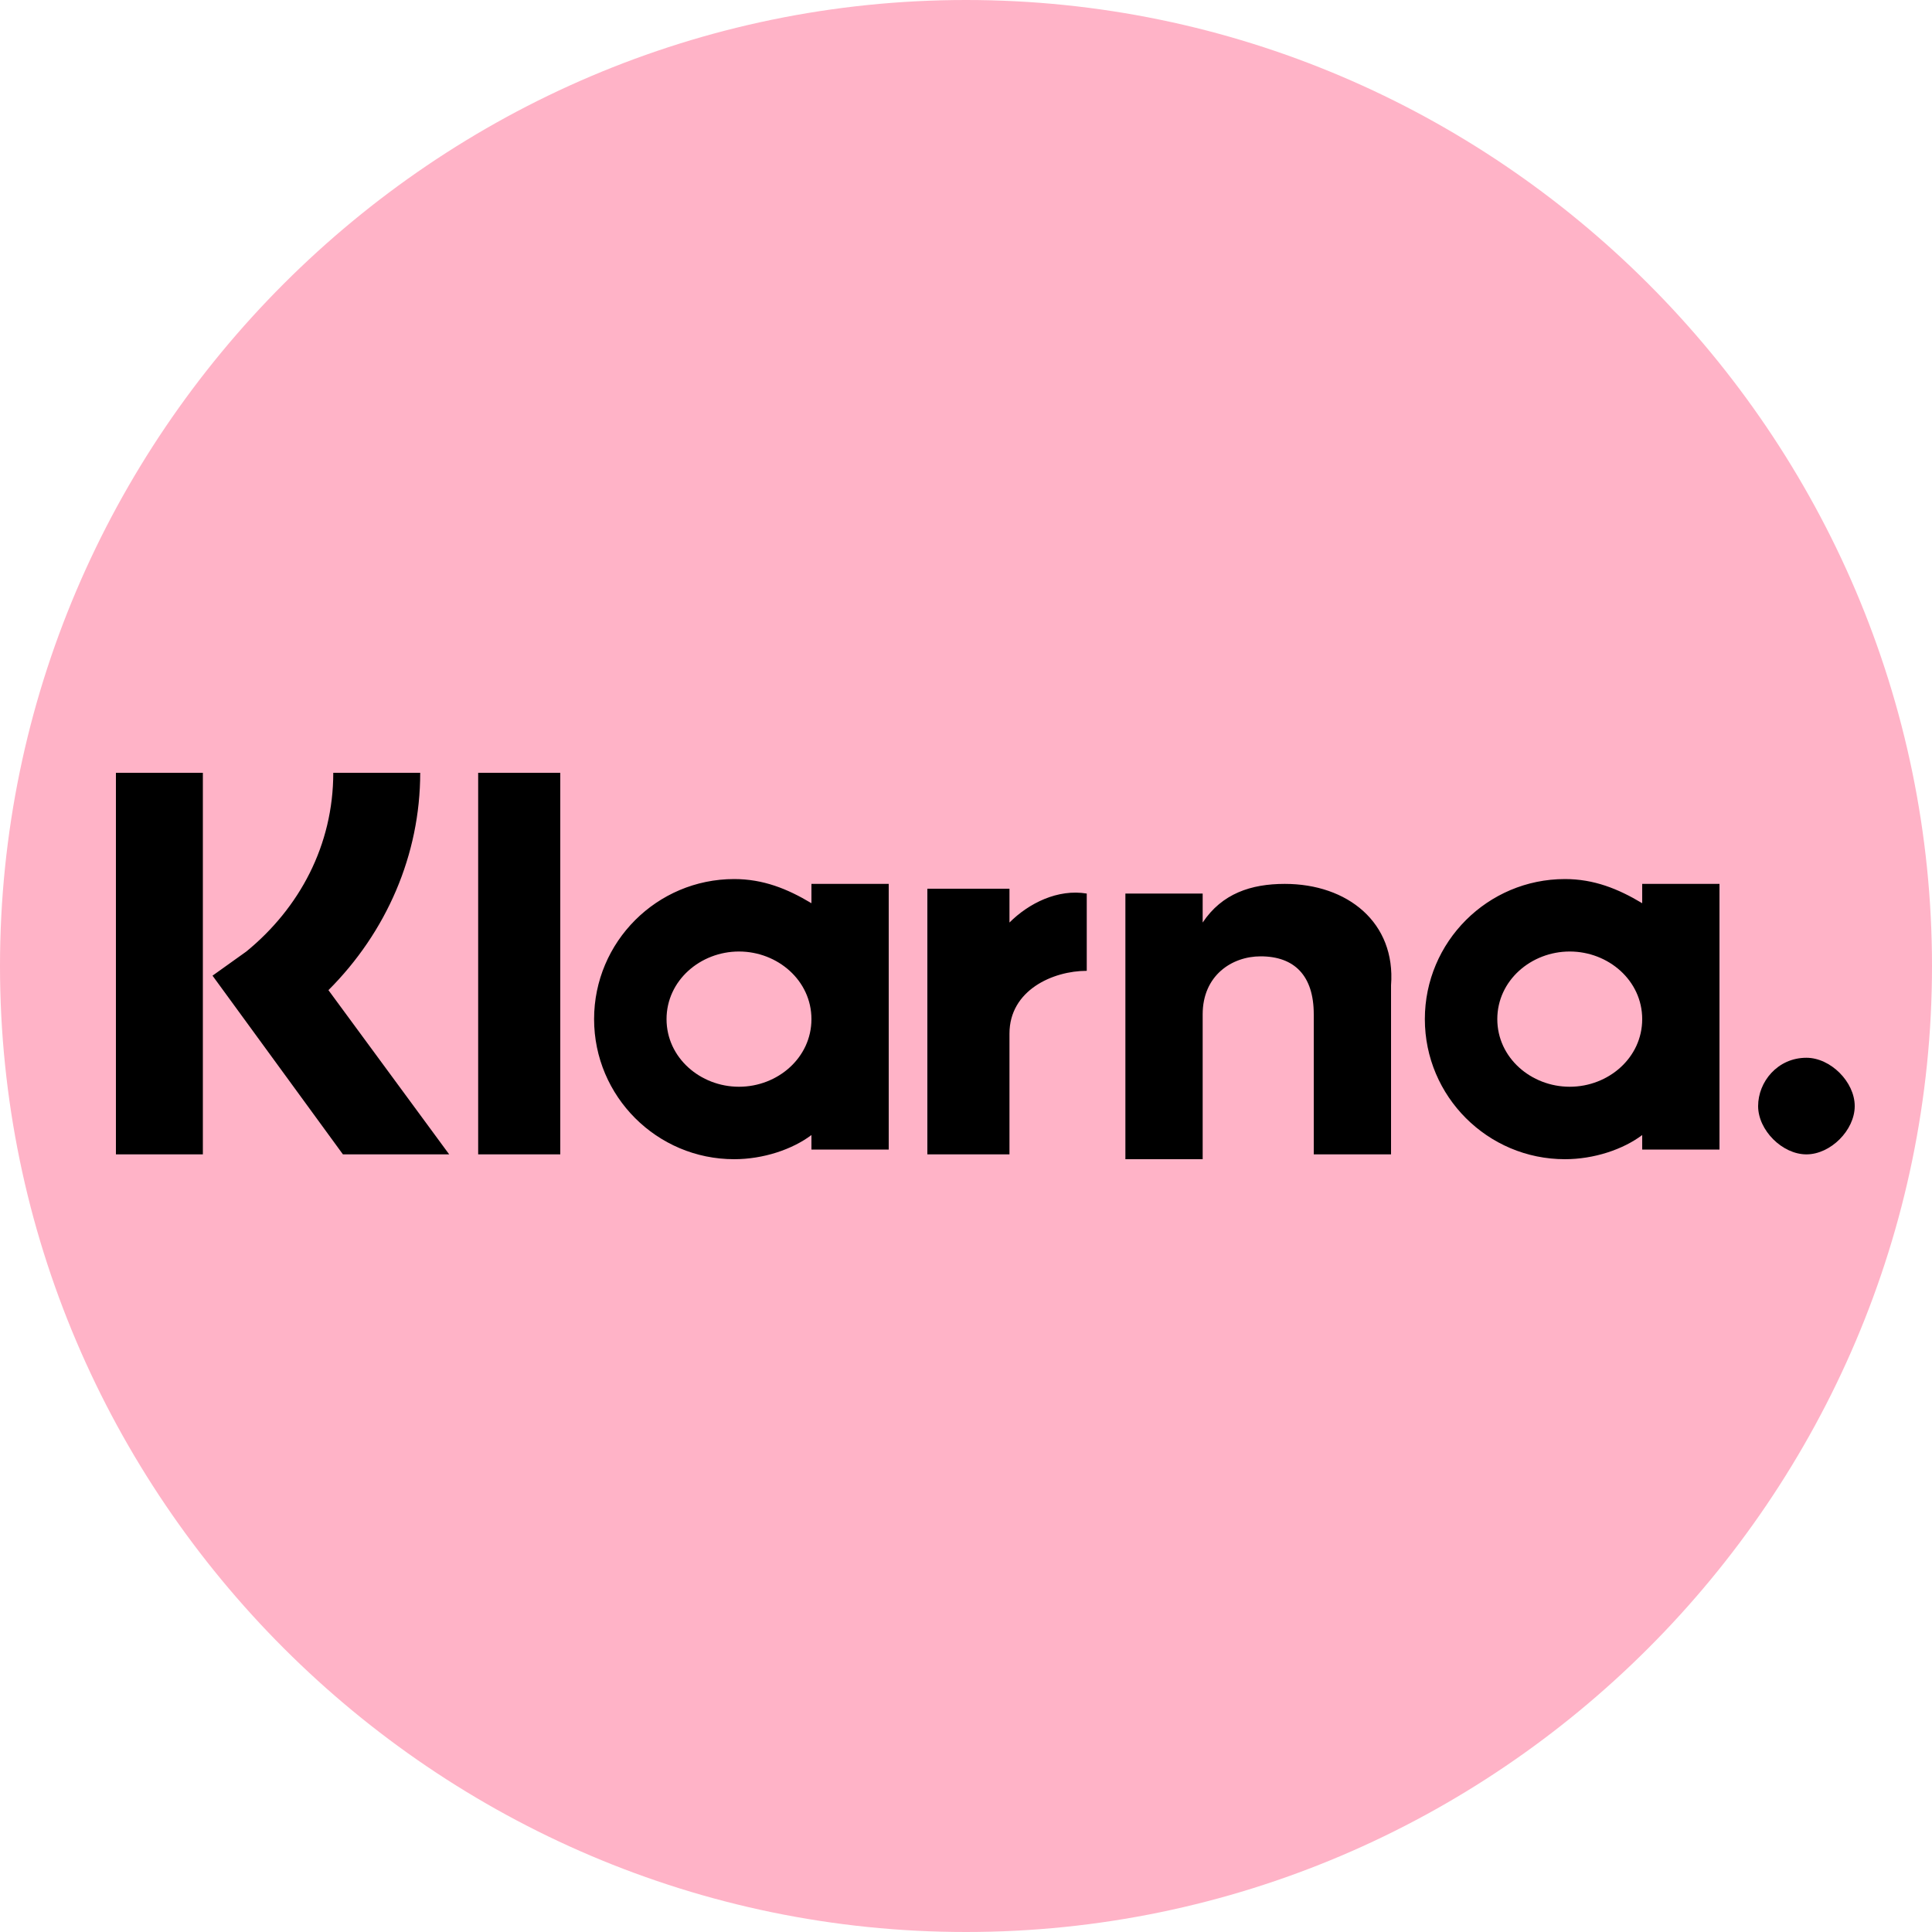
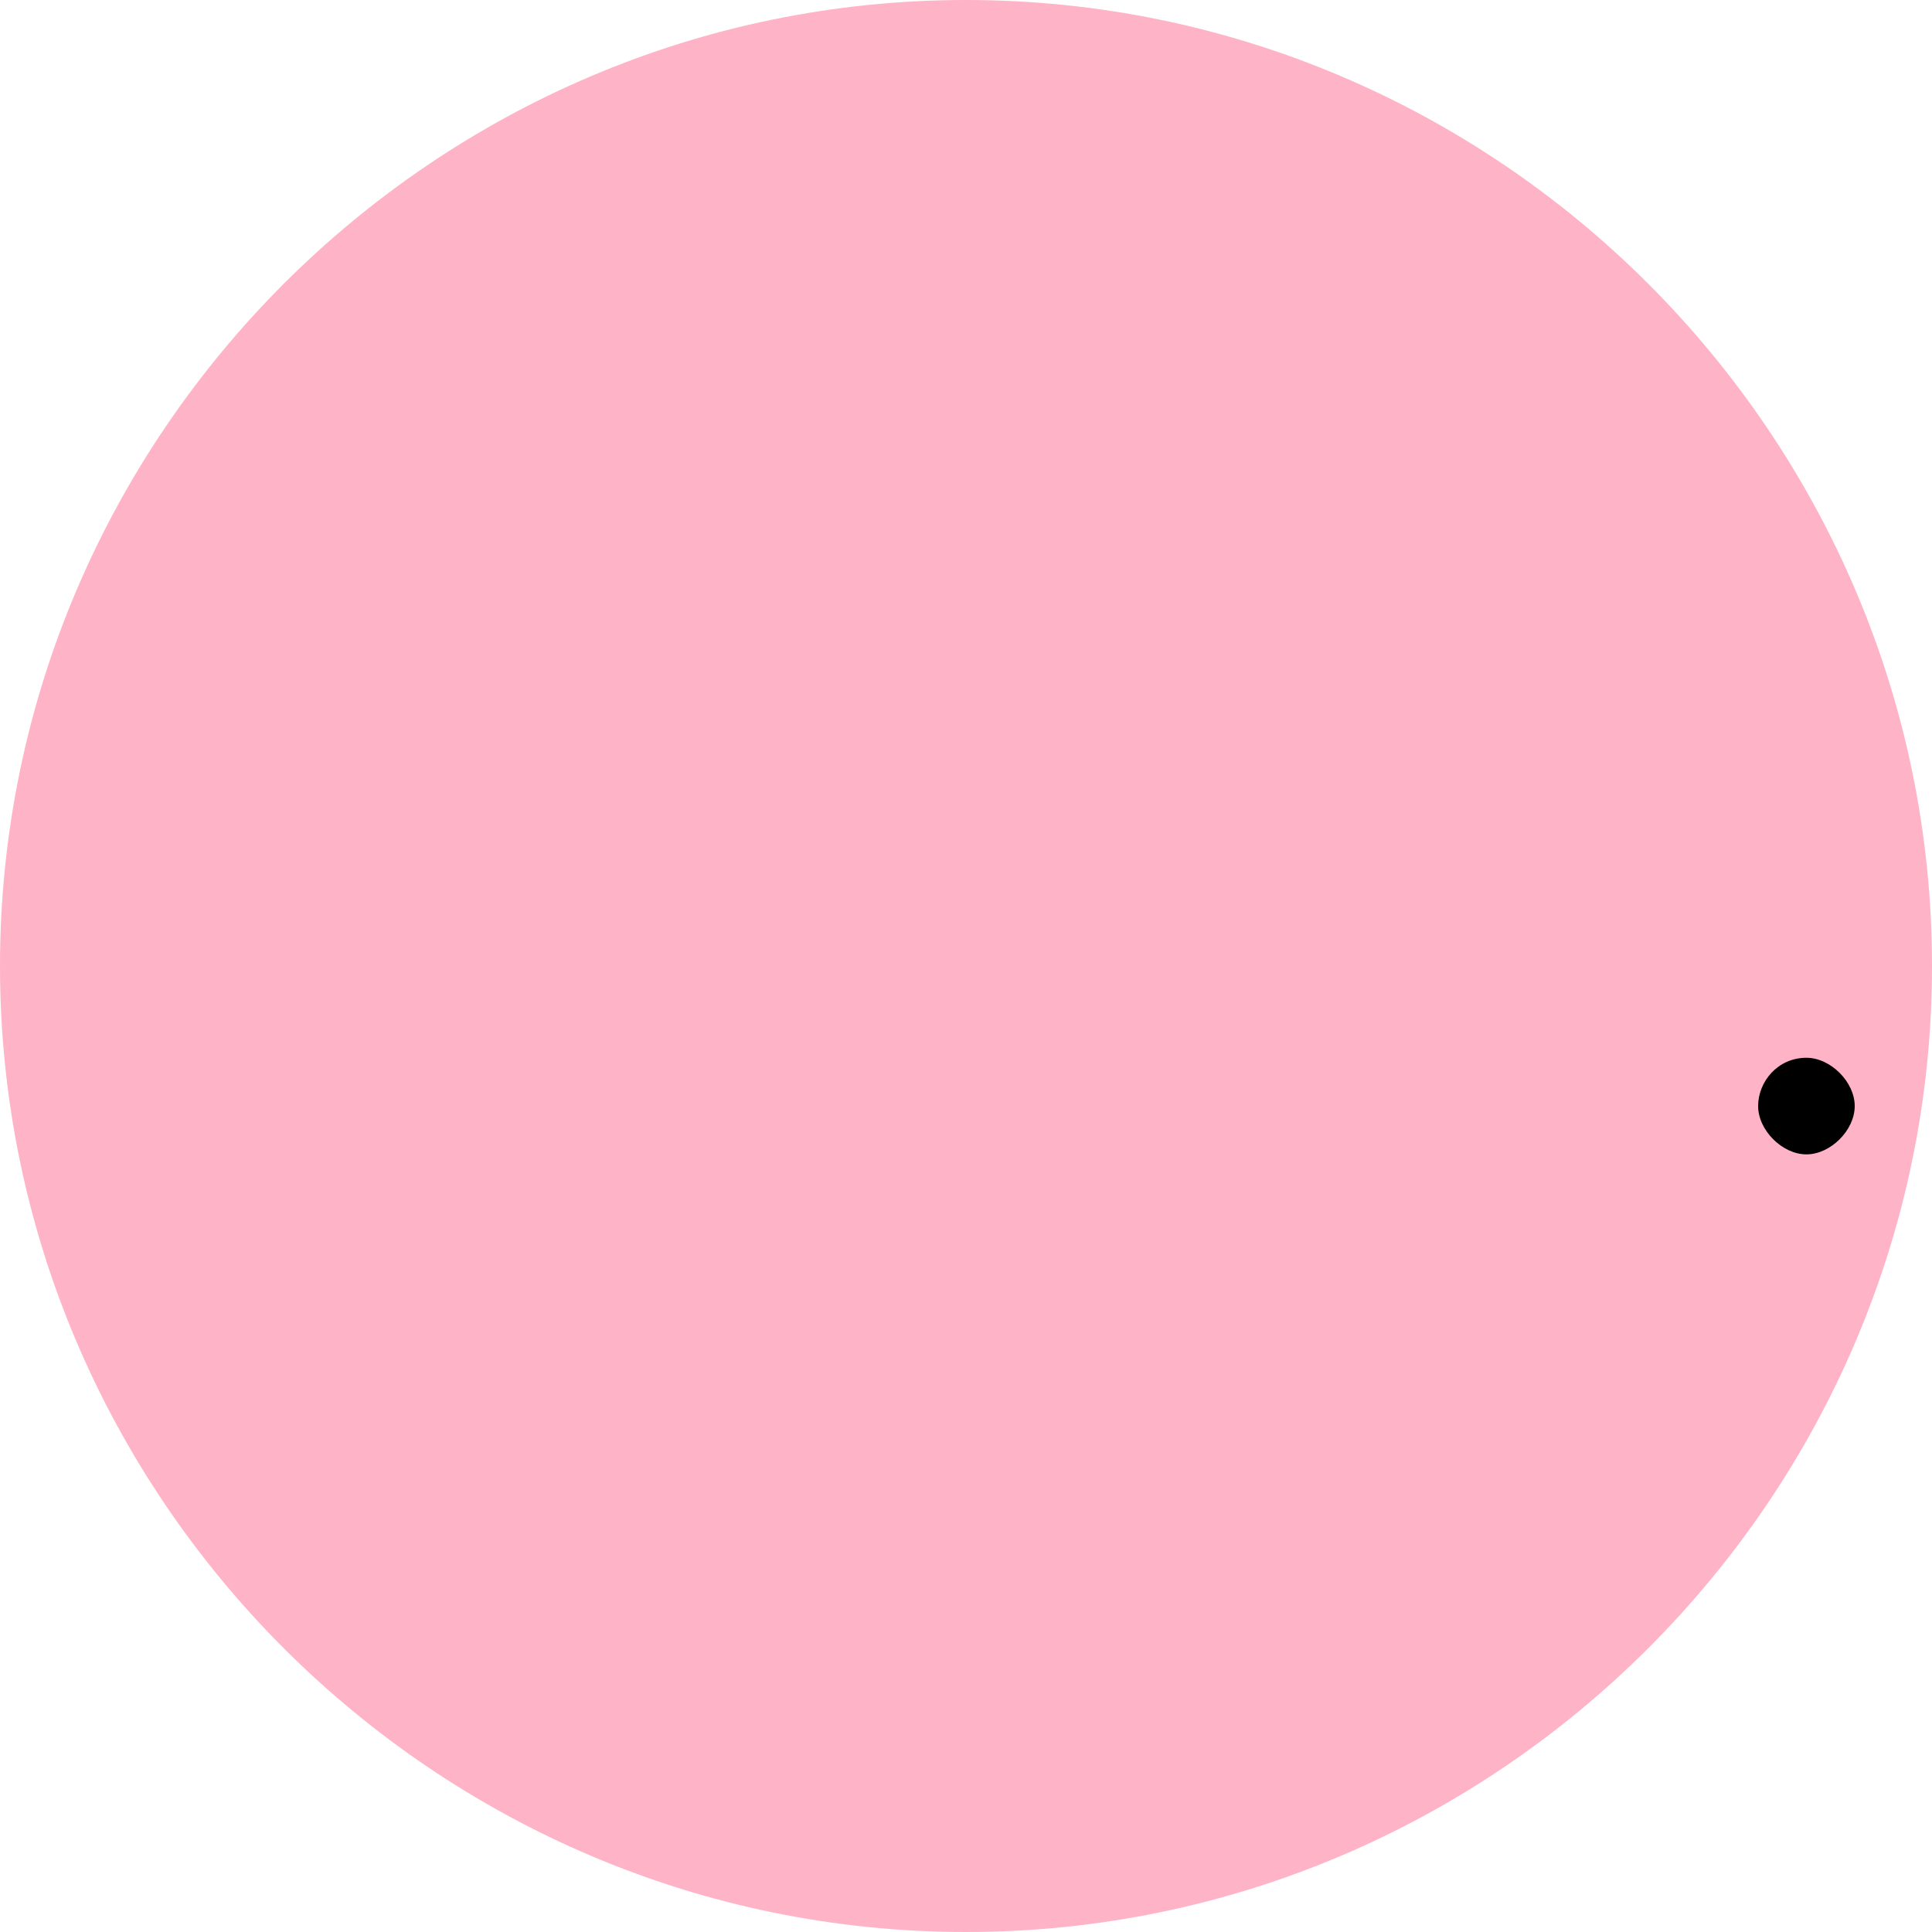
<svg xmlns="http://www.w3.org/2000/svg" version="1.1" id="iwallet" x="0px" y="0px" width="40px" height="40px" viewBox="0 0 40 40" style="enable-background:new 0 0 40 40;" xml:space="preserve">
  <style type="text/css">
	.st0{fill:#FFB3C7;}
</style>
-   <path id="Coin_BG" class="st0" d="M20,40L20,40C9,40,0,31,0,20l0,0C0,9,9,0,20,0l0,0c11,0,20,9,20,20l0,0C40,31,31,40,20,40z" />
+   <path id="Coin_BG" class="st0" d="M20,40L20,40C9,40,0,31,0,20C0,9,9,0,20,0l0,0c11,0,20,9,20,20l0,0C40,31,31,40,20,40z" />
  <g id="Ebene_1">
</g>
  <g id="E">
</g>
  <g id="EPS-Logo">
</g>
  <g id="EPS-Logo_1_">
</g>
-   <path d="M8.7,16H6.9c0,1.5-0.7,2.8-1.8,3.7l-0.7,0.5l2.7,3.7h2.2l-2.5-3.4C8,19.3,8.7,17.7,8.7,16z M2.4,16h1.8v7.9H2.4V16z M9.9,16  h1.7v7.9H9.9V16z M26.6,18.3c-0.7,0-1.3,0.2-1.7,0.8v-0.6h-1.6v5.5h1.6V21c0-0.8,0.6-1.2,1.2-1.2c0.7,0,1.1,0.4,1.1,1.2v2.9h1.6  v-3.5C28.9,19.1,27.9,18.3,26.6,18.3L26.6,18.3z M16.8,18.4v0.3c-0.5-0.3-1-0.5-1.6-0.5c-1.6,0-2.9,1.3-2.9,2.9s1.3,2.9,2.9,2.9  c0.6,0,1.2-0.2,1.6-0.5v0.3h1.6v-5.5H16.8z M15.3,22.5c-0.8,0-1.5-0.6-1.5-1.4s0.7-1.4,1.5-1.4c0.8,0,1.5,0.6,1.5,1.4  S16.1,22.5,15.3,22.5z M20.9,19.1v-0.7h-1.7v5.5h1.7v-2.5c0-0.9,0.9-1.3,1.6-1.3h0v-1.6C21.9,18.4,21.3,18.7,20.9,19.1z M34,18.4  v0.3c-0.5-0.3-1-0.5-1.6-0.5c-1.6,0-2.9,1.3-2.9,2.9s1.3,2.9,2.9,2.9c0.6,0,1.2-0.2,1.6-0.5v0.3h1.6v-5.5H34z M32.5,22.5  c-0.8,0-1.5-0.6-1.5-1.4s0.7-1.4,1.5-1.4s1.5,0.6,1.5,1.4C34,21.9,33.3,22.5,32.5,22.5z" />
  <path d="M37.4,21.9c-0.6,0-1,0.5-1,1s0.5,1,1,1s1-0.5,1-1C38.4,22.4,37.9,21.9,37.4,21.9z" />
</svg>